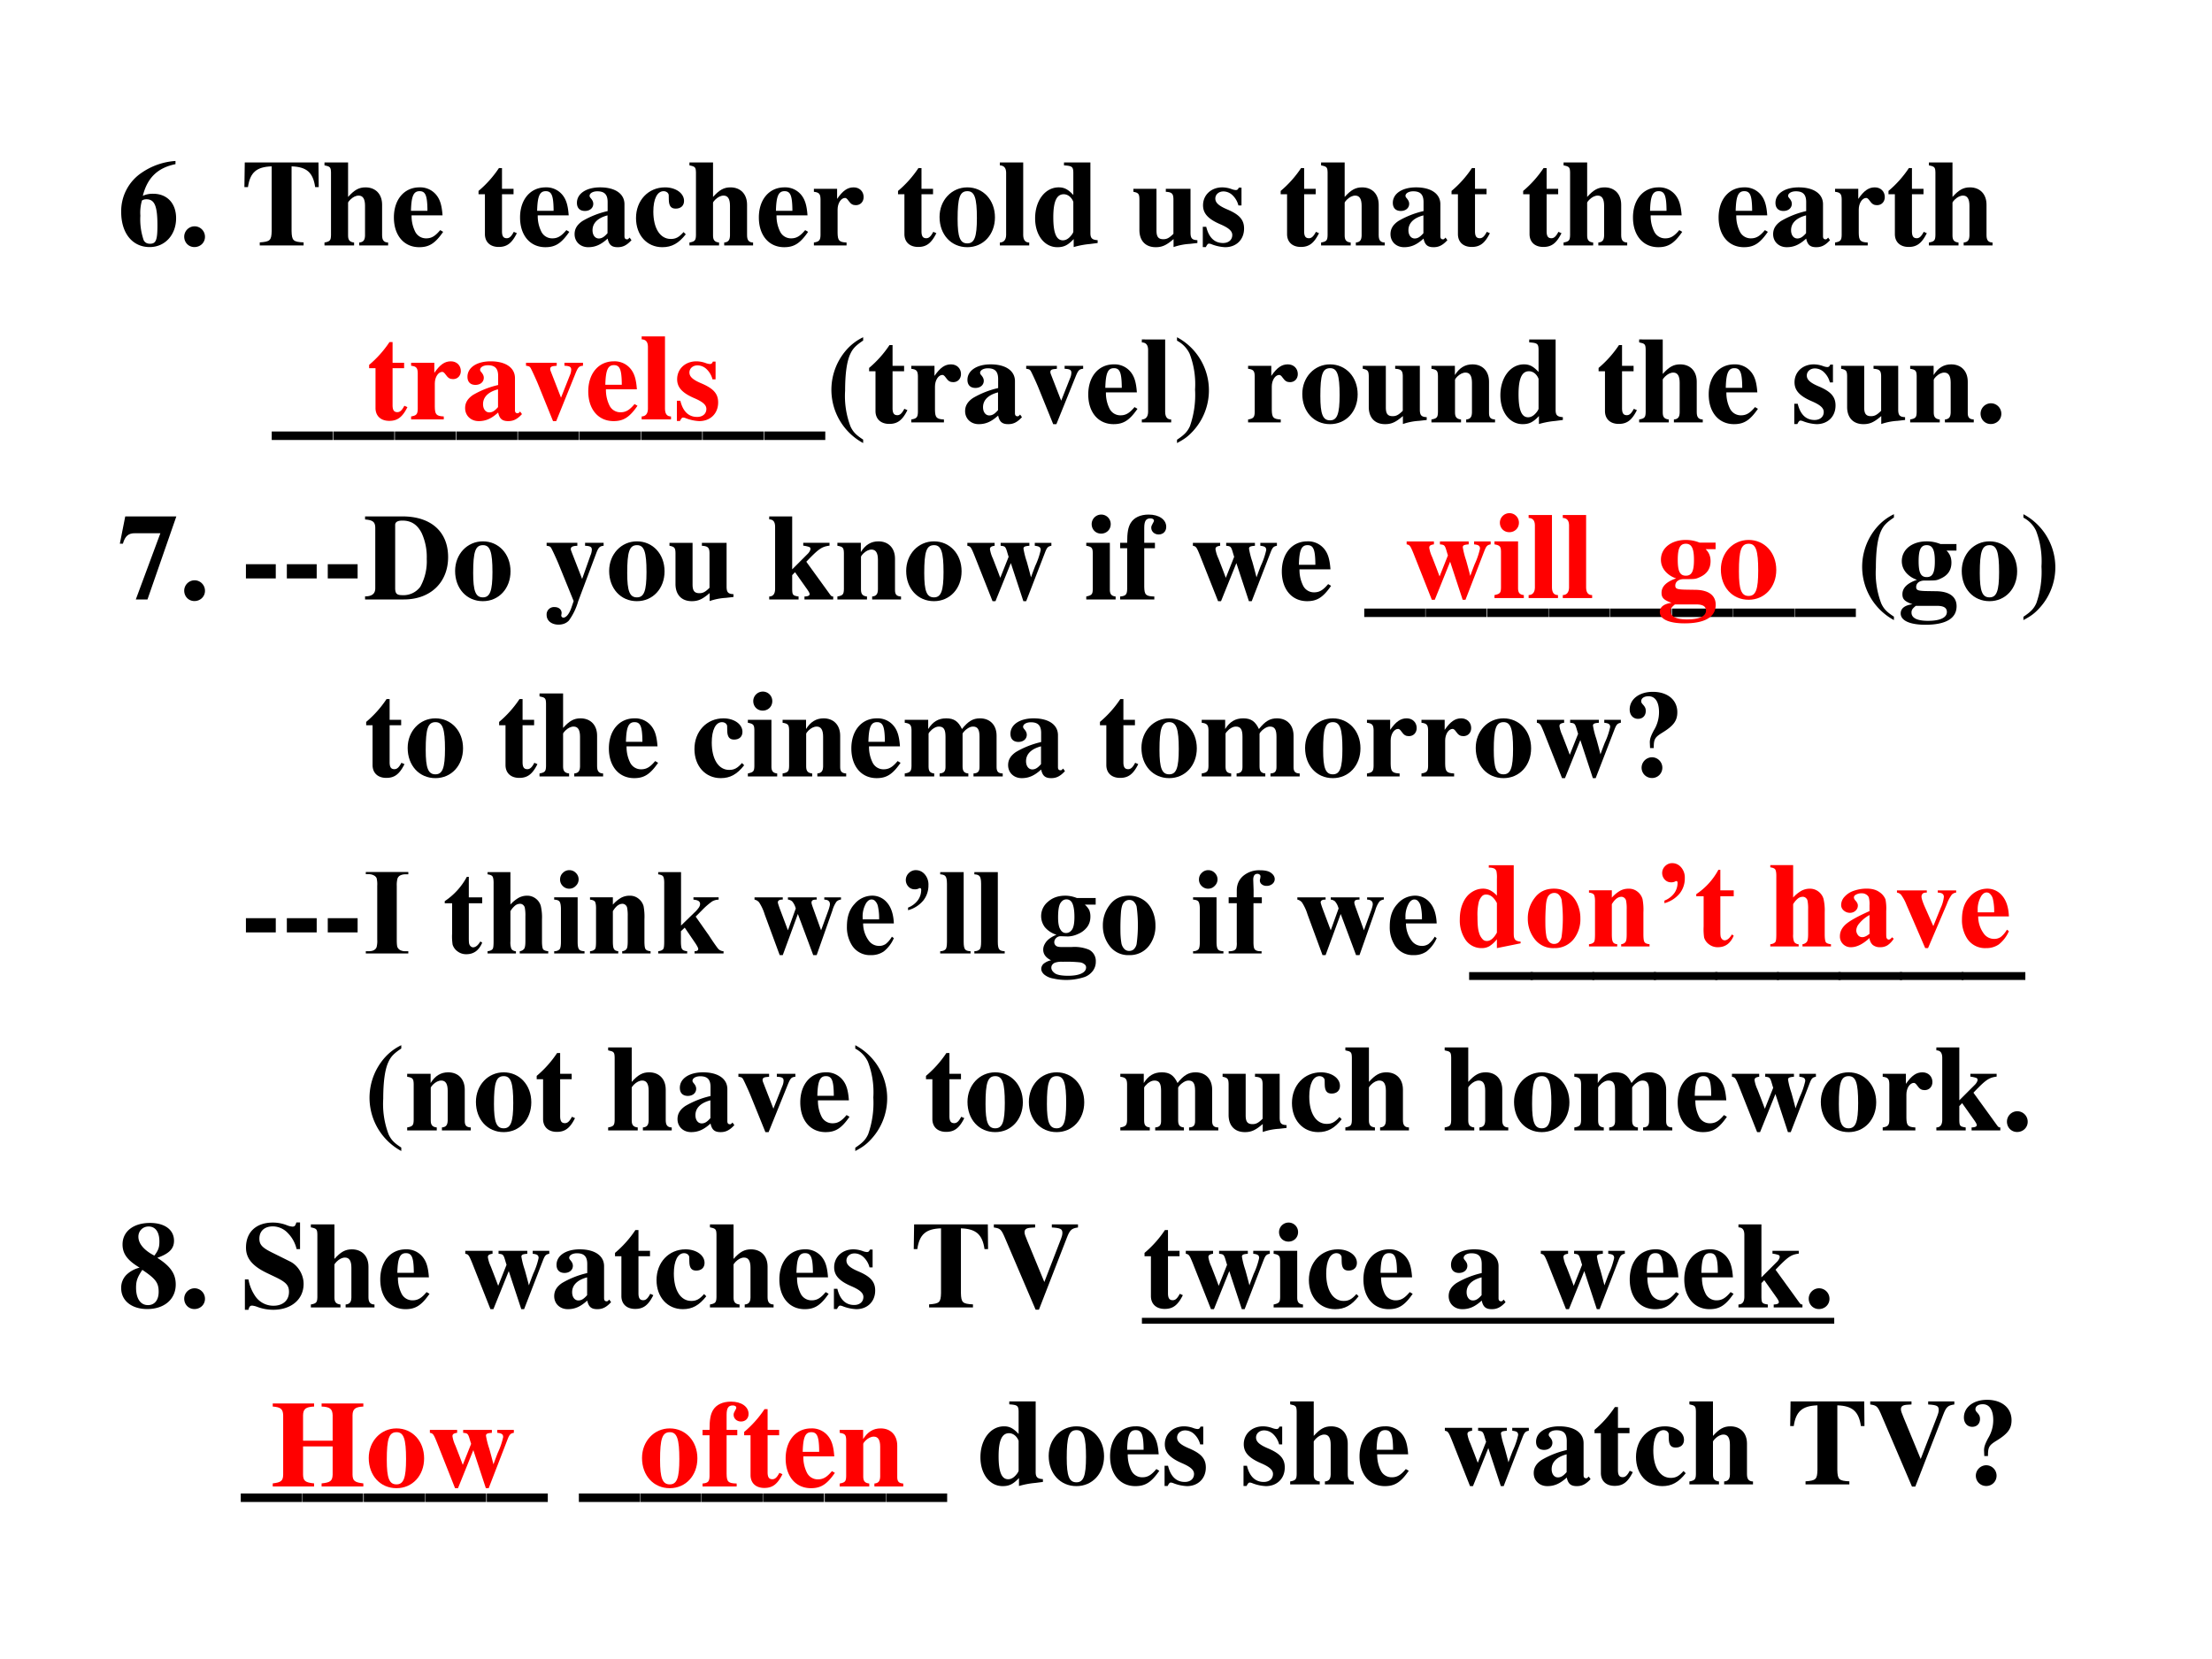
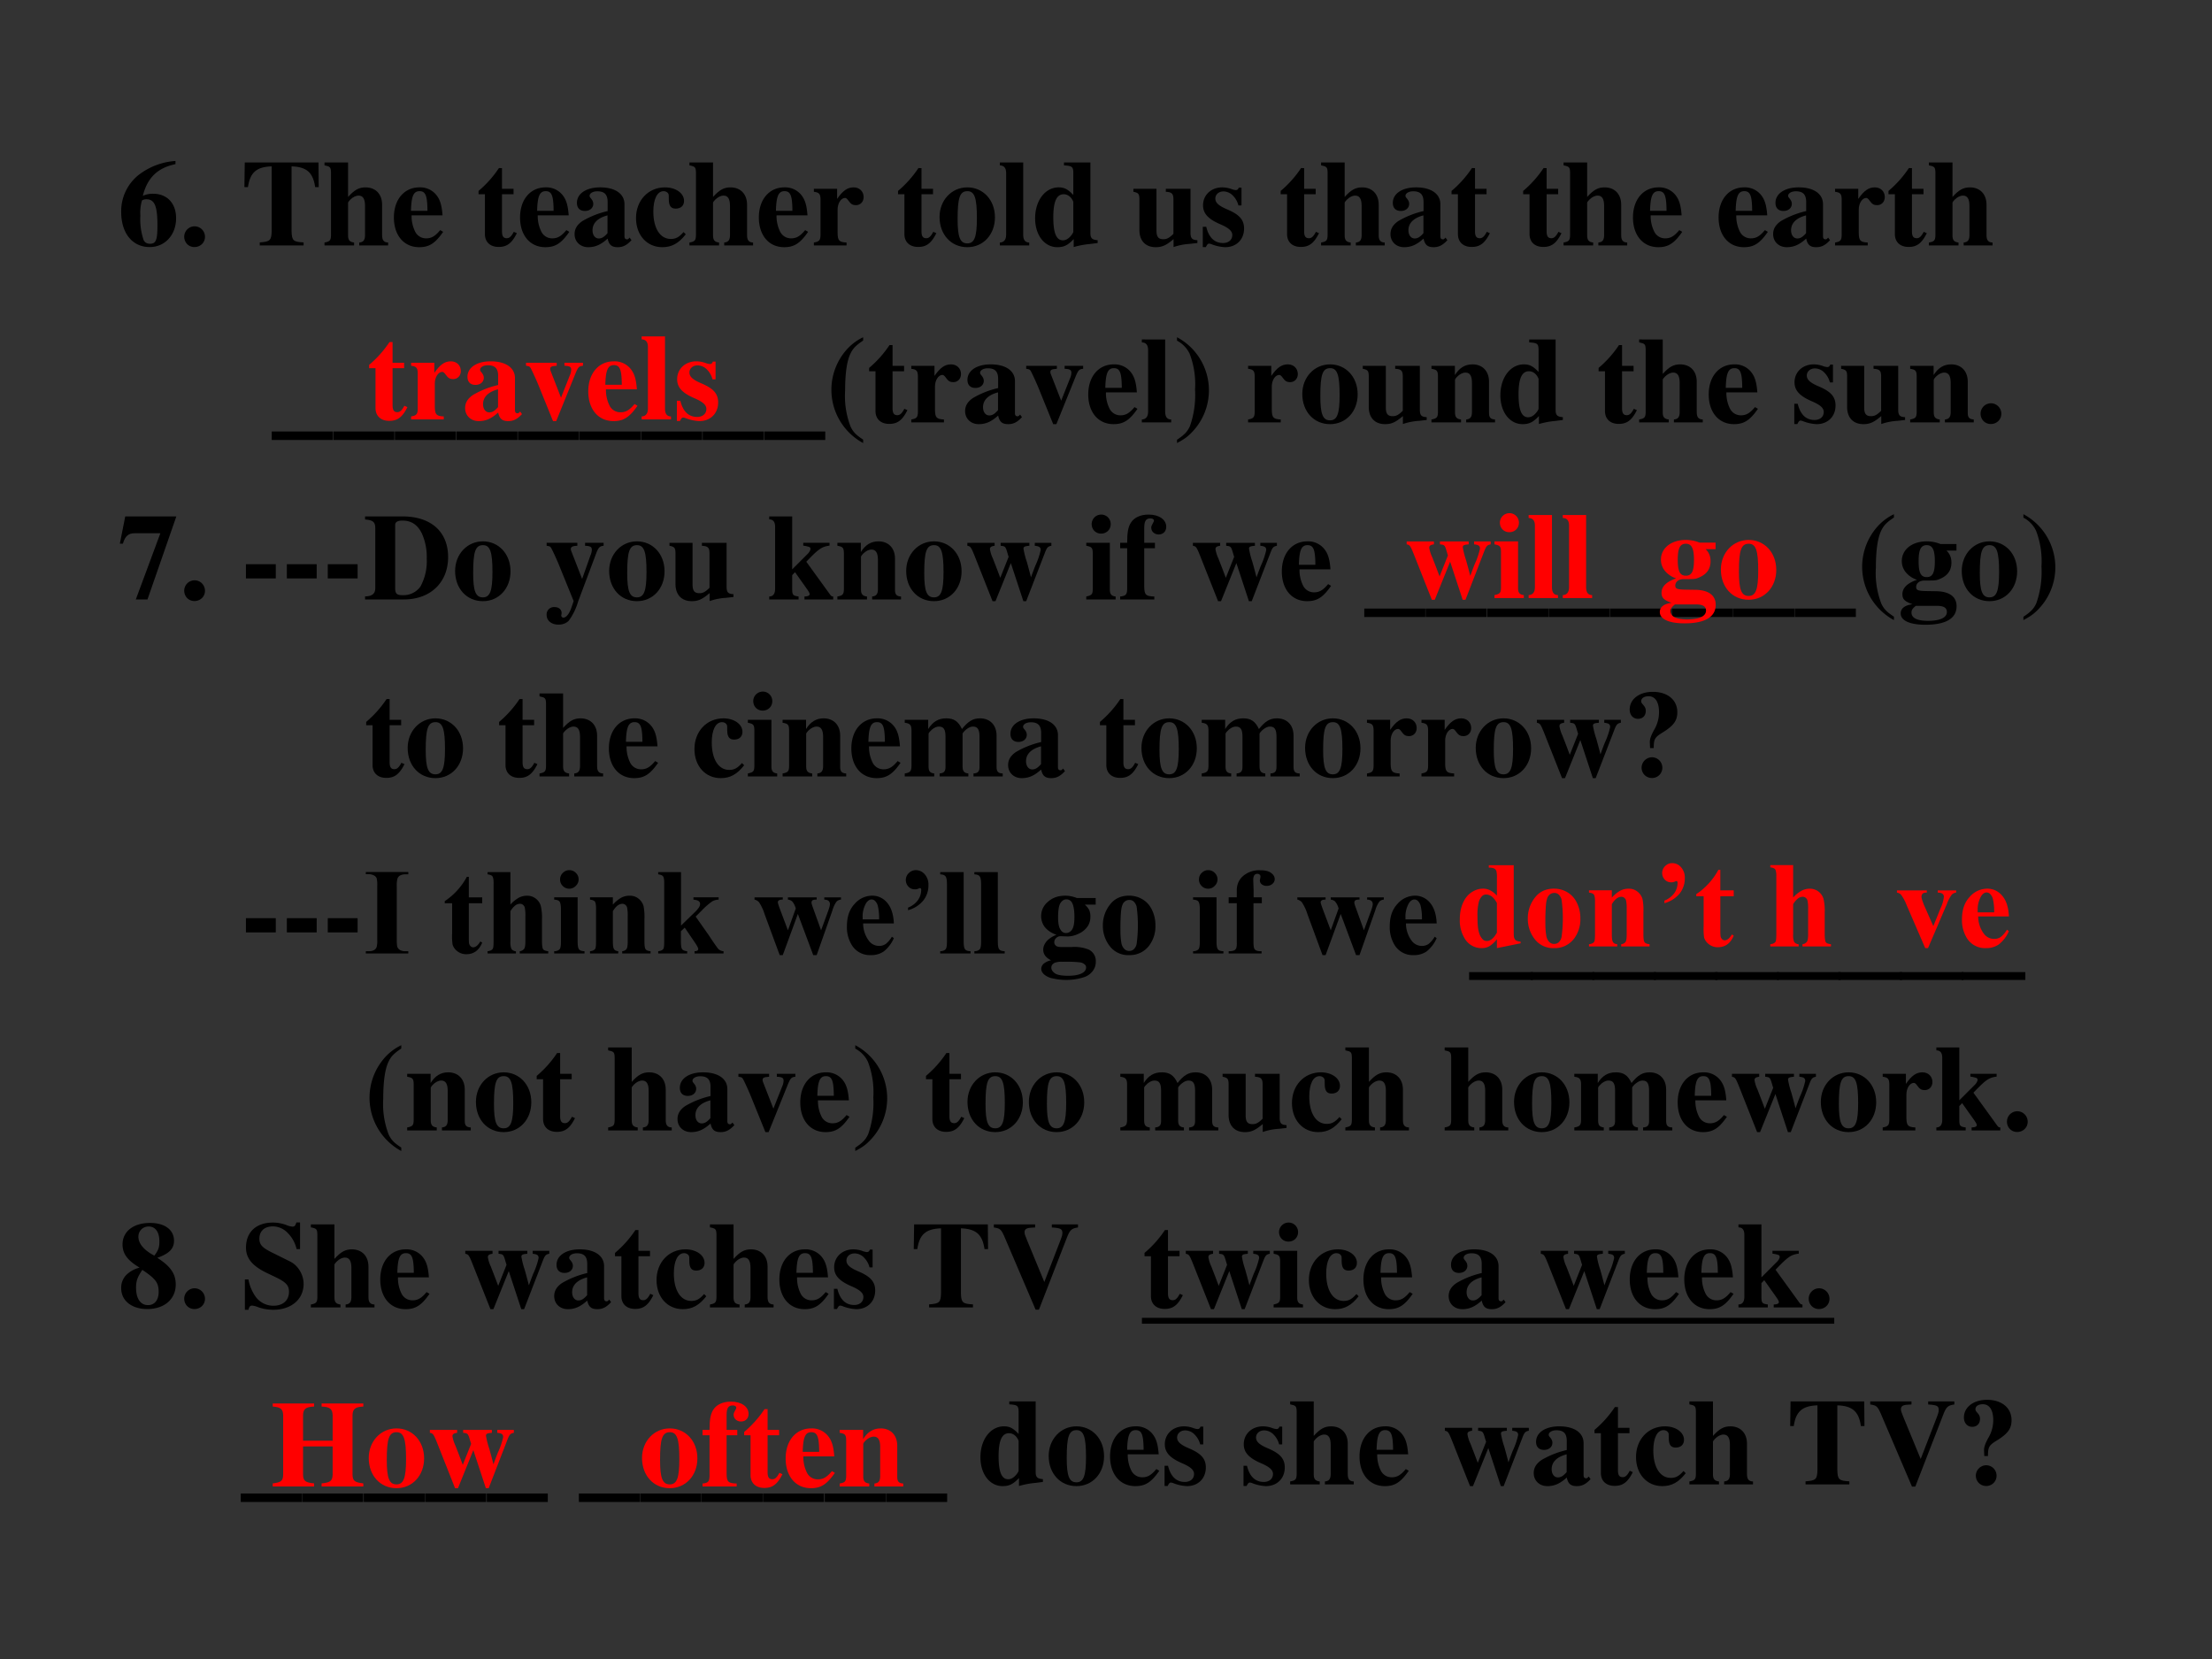
<svg xmlns="http://www.w3.org/2000/svg" xmlns:xlink="http://www.w3.org/1999/xlink" width="960" height="720" viewBox="0 0 720 540">
  <rect x="0" y="0" width="720" height="540" fill="#333333" stroke="none" />
  <g data-name="P">
    <clipPath id="a">
-       <path fill-rule="evenodd" d="M0 540h720V0H0Z" />
-     </clipPath>
+       </clipPath>
    <g clip-path="url(#a)">
      <path fill="#fff" fill-rule="evenodd" d="M0 540h720V0H0Z" />
    </g>
  </g>
  <g data-name="P">
    <symbol id="b">
      <path d="M.442.701A.55.55 0 0 1 .171.608.377.377 0 0 1 0 .286C0 .113.091 0 .232 0c.124 0 .215.099.215.235C.447.356.374.434.26.434A.189.189 0 0 1 .176.417c.037.147.12.228.266.258v.026M.205.389c.067 0 .09-.054.09-.213C.295.056.283.027.234.027.21.027.193.037.183.056a.52.52 0 0 0-.027.199.36.36 0 0 0 .013.124c.008.006.021.01.036.01Z" />
    </symbol>
    <symbol id="c">
      <path d="M.084.169A.085.085 0 0 1 0 .085C0 .037.036 0 .083 0c.048 0 .086.036.086.083a.085.085 0 0 1-.085.086Z" />
    </symbol>
    <symbol id="d">
      <path d="M-2147483500-2147483500Z" />
    </symbol>
    <symbol id="e">
      <path d="M.482.025C.397.029.386.04.384.117v.527C.507.64.559.594.576.475h.029L.603.676h-.6L0 .475h.029C.046.594.098.64.222.644V.117C.22.041.209.031.125.025V0h.357v.025Z" />
    </symbol>
    <symbol id="f">
      <path d="M.518.024C.483.025.469.043.469.084v.248c0 .086-.053.141-.135.141-.053 0-.09-.02-.142-.078v.281H0V.652C.046.643.052.637.053.594v-.51C.052.041.044.032 0 .024V0h.241v.024C.205.028.192.044.192.081v.267c0 .004.007.014.017.024.022.022.046.034.069.034C.313.406.33.379.33.323V.081C.329.043.316.027.283.024V0h.235v.024Z" />
    </symbol>
    <symbol id="g">
      <path d="M.377.139C.336.09.306.072.263.072a.098.098 0 0 0-.089.053.284.284 0 0 0-.03.134h.252C.39.343.375.39.343.428a.168.168 0 0 1-.135.059C.084.487 0 .388 0 .242S.082 0 .206 0c.081 0 .13.031.195.125L.377.139M.139.296c.003.12.021.16.07.16.047 0 .062-.034.064-.145V.296H.139Z" />
    </symbol>
    <symbol id="h">
      <path d="M.285.473H.191v.169H.166A.878.878 0 0 0 0 .456V.429h.052V.105C.052.04.095 0 .164 0c.067 0 .107.03.148.112L.287.123C.267.085.251.071.23.071.202.071.191.088.191.128v.301h.094v.044Z" />
    </symbol>
    <symbol id="i">
      <path d="m.448.078-.01-.01C.435.065.432.064.427.064.413.064.406.072.406.089V.35C.406.435.33.487.208.487.095.487.019.436.019.361c0-.042.024-.066.065-.066.04 0 .068.024.068.058C.152.367.147.38.134.396.125.406.122.412.122.418c0 .021.027.037.063.037.059 0 .084-.027.084-.088V.294A.724.724 0 0 1 .064.213C.02.183 0 .149 0 .106 0 .045.046 0 .111 0c.057 0 .103.02.158.07C.28.019.302 0 .351 0c.043 0 .074.016.112.057L.448.078m-.18.036C.241.083.221.071.197.071c-.03 0-.051.027-.051.067 0 .058.042.1.122.121V.114Z" />
    </symbol>
    <symbol id="j">
      <path d="M.387.123C.35.081.324.067.283.067.196.067.141.154.141.29c0 .103.032.166.084.166.016 0 .031-.008.037-.019C.267.428.267.428.267.386.268.336.285.314.323.314c.042 0 .068.024.068.063 0 .062-.067.11-.155.11C.1.487 0 .381 0 .237 0 .098.089 0 .214 0c.077 0 .133.031.191.105L.387.123Z" />
    </symbol>
    <symbol id="k">
      <path d="M.266.024C.205.027.194.04.193.103v.189c0 .052.028.095.061.095C.262.387.271.38.282.364.301.337.316.328.342.328c.037 0 .063.028.063.066C.405.44.371.473.324.473.274.473.236.447.189.379v.082H0V.437C.042.432.053.42.054.378V.084C.053.042.043.031 0 .024V0h.266v.024Z" />
    </symbol>
    <symbol id="l">
      <path d="M.226.487C.098.487 0 .382 0 .246 0 .103.094 0 .226 0c.13 0 .225.103.225.243 0 .141-.096.244-.225.244M.227.456C.285.456.304.401.304.237.304.083.284.031.226.031.167.031.147.082.147.229c0 .175.018.227.08.227Z" />
    </symbol>
    <symbol id="m">
      <path d="M.239.024c-.032 0-.048.02-.049.06v.592H0V.652C.033.651.05.632.051.594v-.51C.05.046.032.025 0 .024V0h.239v.024Z" />
    </symbol>
    <symbol id="n">
      <path d="M.509.057C.464.06.45.073.45.115V.69H.235V.666C.3.662.31.655.311.608V.425C.268.471.238.487.192.487.082.487 0 .38 0 .235 0 .098.076 0 .181 0c.053 0 .086.016.133.066V.001a.687.687 0 0 0 .133.025l.062.008v.023M.311.126C.311.12.301.103.289.09.269.067.248.056.226.056.173.056.148.115.148.243c0 .129.027.188.085.188.033 0 .064-.024.078-.062V.126Z" />
    </symbol>
    <symbol id="o">
      <path d="M.521.057C.478.059.466.072.465.115v.36H.264V.451C.313.448.325.436.326.392V.109C.293.076.273.065.244.065c-.041 0-.056.02-.056.071v.339H0V.451C.041.443.048.434.049.392V.14c0-.088.05-.14.133-.14.052 0 .087.016.145.066V.001a.495.495 0 0 0 .132.026l.062.007v.023Z" />
    </symbol>
    <symbol id="p">
      <path d="M.315.34v.145H.293C.287.47.281.465.268.465a.118.118 0 0 0-.031.007.23.23 0 0 1-.078.015C.068.487.002.425.002.341c0-.066.041-.112.142-.155C.213.156.24.131.24.099.24.06.21.034.165.034c-.07 0-.116.045-.137.132H0V.001h.025c.011.022.017.028.026.028A.07.07 0 0 0 .074.023.348.348 0 0 1 .182 0c.091 0 .154.062.154.152 0 .071-.038.114-.138.156C.13.337.102.362.102.396c0 .033.028.058.066.058A.108.108 0 0 0 .243.422.174.174 0 0 0 .29.34h.025Z" />
    </symbol>
    <use xlink:href="#b" transform="matrix(39.984 0 0 -39.984 39.448 80.42)" />
    <use xlink:href="#c" transform="matrix(39.984 0 0 -39.984 59.96 80.42)" />
    <use xlink:href="#d" transform="matrix(39.984 0 0 -39.984 85864980000 -85864980000)" />
    <use xlink:href="#e" transform="matrix(39.984 0 0 -39.984 79.552 79.9)" />
    <use xlink:href="#f" transform="matrix(39.984 0 0 -39.984 105.621 79.9)" />
    <use xlink:href="#g" transform="matrix(39.984 0 0 -39.984 128.212 80.46)" />
    <use xlink:href="#d" transform="matrix(39.984 0 0 -39.984 85864980000 -85864980000)" />
    <use xlink:href="#h" transform="matrix(39.984 0 0 -39.984 155.761 80.38)" />
    <use xlink:href="#g" transform="matrix(39.984 0 0 -39.984 169.276 80.46)" />
    <use xlink:href="#i" transform="matrix(39.984 0 0 -39.984 187.029 80.46)" />
    <use xlink:href="#j" transform="matrix(39.984 0 0 -39.984 207.02 80.46)" />
    <use xlink:href="#f" transform="matrix(39.984 0 0 -39.984 224.414 79.9)" />
    <use xlink:href="#g" transform="matrix(39.984 0 0 -39.984 247.005 80.46)" />
    <use xlink:href="#k" transform="matrix(39.984 0 0 -39.984 264.917 79.9)" />
    <use xlink:href="#d" transform="matrix(39.984 0 0 -39.984 85864980000 -85864980000)" />
    <use xlink:href="#h" transform="matrix(39.984 0 0 -39.984 292.306 80.38)" />
    <use xlink:href="#l" transform="matrix(39.984 0 0 -39.984 305.821 80.46)" />
    <use xlink:href="#m" transform="matrix(39.984 0 0 -39.984 325.453 79.9)" />
    <use xlink:href="#n" transform="matrix(39.984 0 0 -39.984 336.929 80.46)" />
    <use xlink:href="#d" transform="matrix(39.984 0 0 -39.984 85864980000 -85864980000)" />
    <use xlink:href="#o" transform="matrix(39.984 0 0 -39.984 368.916 80.46)" />
    <use xlink:href="#p" transform="matrix(39.984 0 0 -39.984 391.507 80.46)" />
    <use xlink:href="#d" transform="matrix(39.984 0 0 -39.984 85864980000 -85864980000)" />
    <use xlink:href="#h" transform="matrix(39.984 0 0 -39.984 416.857 80.38)" />
    <use xlink:href="#f" transform="matrix(39.984 0 0 -39.984 430.011 79.9)" />
    <use xlink:href="#i" transform="matrix(39.984 0 0 -39.984 452.602 80.46)" />
    <use xlink:href="#h" transform="matrix(39.984 0 0 -39.984 472.474 80.38)" />
    <use xlink:href="#d" transform="matrix(39.984 0 0 -39.984 85864980000 -85864980000)" />
    <use xlink:href="#h" transform="matrix(39.984 0 0 -39.984 495.785 80.38)" />
    <use xlink:href="#f" transform="matrix(39.984 0 0 -39.984 508.94 79.9)" />
    <use xlink:href="#g" transform="matrix(39.984 0 0 -39.984 531.53 80.46)" />
    <use xlink:href="#d" transform="matrix(39.984 0 0 -39.984 85864980000 -85864980000)" />
    <use xlink:href="#g" transform="matrix(39.984 0 0 -39.984 559.4 80.46)" />
    <use xlink:href="#i" transform="matrix(39.984 0 0 -39.984 577.152 80.46)" />
    <use xlink:href="#k" transform="matrix(39.984 0 0 -39.984 597.304 79.9)" />
    <use xlink:href="#h" transform="matrix(39.984 0 0 -39.984 614.697 80.38)" />
    <use xlink:href="#f" transform="matrix(39.984 0 0 -39.984 627.852 79.9)" />
    <use xlink:href="#d" transform="matrix(39.984 0 0 -39.984 85864980000 -85864980000)" />
  </g>
  <g data-name="P">
    <use xlink:href="#d" transform="matrix(39.96 0 0 -39.96 85813440000 -85813440000)" />
    <use xlink:href="#d" transform="matrix(39.96 0 0 -39.96 85813440000 -85813440000)" />
    <use xlink:href="#d" transform="matrix(39.96 0 0 -39.96 85813440000 -85813440000)" />
    <use xlink:href="#d" transform="matrix(39.96 0 0 -39.96 85813440000 -85813440000)" />
    <use xlink:href="#d" transform="matrix(39.96 0 0 -39.96 85813440000 -85813440000)" />
    <symbol id="q">
      <path d="M.497 0v.069H0V0h.497Z" />
    </symbol>
    <symbol id="r">
      <path d="M.26.862A.428.428 0 0 1 .131.767.493.493 0 0 1 .26 0v.028C.203.065.178.09.157.135a.692.692 0 0 0-.044.291c0 .139.014.239.042.299.02.044.045.07.105.11v.027Z" />
    </symbol>
    <symbol id="s">
      <path d="M.464.475H.313V.451C.356.449.368.442.368.418A.116.116 0 0 0 .357.373L.285.191.206.394C.198.414.197.418.197.425c0 .015.01.022.035.024L.25.451v.024H0V.451C.023.448.029.445.035.436c.003 0 .049-.1.065-.14L.22 0h.026l.16.396C.425.44.433.448.464.451v.024Z" />
    </symbol>
    <symbol id="t">
      <path d="M0 0c.062.033.09.054.129.096A.49.49 0 0 1 0 .862V.834A.233.233 0 0 0 .103.727.692.692 0 0 0 .147.436.77.77 0 0 0 .105.137C.085.093.06.067 0 .027V0Z" />
    </symbol>
    <symbol id="u">
      <path d="M.518.024C.481.026.468.041.469.081v.251c0 .086-.053.141-.135.141C.274.473.228.445.191.386v.075H0V.437C.044.43.052.421.053.378V.084C.052.041.044.032 0 .024V0h.241v.024C.205.028.192.044.192.081v.267c0 .003.007.014.017.024.022.022.046.034.069.034C.313.406.33.379.33.323V.081C.329.043.316.027.283.024V0h.235v.024Z" />
    </symbol>
    <use xlink:href="#q" transform="matrix(39.96 0 0 -39.96 88.448 143.214)" />
    <use xlink:href="#q" transform="matrix(39.96 0 0 -39.96 108.488 143.214)" />
    <use xlink:href="#q" transform="matrix(39.96 0 0 -39.96 128.528 143.214)" />
    <use xlink:href="#q" transform="matrix(39.96 0 0 -39.96 148.568 143.214)" />
    <use xlink:href="#q" transform="matrix(39.96 0 0 -39.96 168.608 143.214)" />
    <use xlink:href="#q" transform="matrix(39.96 0 0 -39.96 188.648 143.214)" />
    <use xlink:href="#q" transform="matrix(39.96 0 0 -39.96 208.688 143.214)" />
    <use xlink:href="#q" transform="matrix(39.96 0 0 -39.96 228.728 143.214)" />
    <use xlink:href="#q" transform="matrix(39.96 0 0 -39.96 248.768 143.214)" />
    <use xlink:href="#r" transform="matrix(39.96 0 0 -39.96 270.566 144.213)" />
    <use xlink:href="#h" transform="matrix(39.96 0 0 -39.96 282.894 137.98)" />
    <use xlink:href="#k" transform="matrix(39.96 0 0 -39.96 296.62 137.5)" />
    <use xlink:href="#i" transform="matrix(39.96 0 0 -39.96 314.143 138.06)" />
    <use xlink:href="#s" transform="matrix(39.96 0 0 -39.96 334.023 138.06)" />
    <use xlink:href="#g" transform="matrix(39.96 0 0 -39.96 354.223 138.06)" />
    <use xlink:href="#m" transform="matrix(39.96 0 0 -39.96 371.665 137.5)" />
    <use xlink:href="#t" transform="matrix(39.96 0 0 -39.96 383.114 144.213)" />
    <use xlink:href="#d" transform="matrix(39.96 0 0 -39.96 85813440000 -85813440000)" />
    <use xlink:href="#k" transform="matrix(39.96 0 0 -39.96 406.25 137.5)" />
    <use xlink:href="#l" transform="matrix(39.96 0 0 -39.96 423.893 138.06)" />
    <use xlink:href="#o" transform="matrix(39.96 0 0 -39.96 443.574 138.06)" />
    <use xlink:href="#u" transform="matrix(39.96 0 0 -39.96 465.931 137.5)" />
    <use xlink:href="#n" transform="matrix(39.96 0 0 -39.96 488.369 138.06)" />
    <use xlink:href="#d" transform="matrix(39.96 0 0 -39.96 85813440000 -85813440000)" />
    <use xlink:href="#h" transform="matrix(39.96 0 0 -39.96 520.337 137.98)" />
    <use xlink:href="#f" transform="matrix(39.96 0 0 -39.96 533.544 137.5)" />
    <use xlink:href="#g" transform="matrix(39.96 0 0 -39.96 556.181 138.06)" />
    <use xlink:href="#d" transform="matrix(39.96 0 0 -39.96 85813440000 -85813440000)" />
    <use xlink:href="#p" transform="matrix(39.96 0 0 -39.96 584.034 138.06)" />
    <use xlink:href="#o" transform="matrix(39.96 0 0 -39.96 599.278 138.06)" />
    <use xlink:href="#u" transform="matrix(39.96 0 0 -39.96 621.756 137.5)" />
    <use xlink:href="#c" transform="matrix(39.96 0 0 -39.96 644.673 138.02)" />
    <use xlink:href="#d" transform="matrix(39.96 0 0 -39.96 85813440000 -85813440000)" />
  </g>
  <g data-name="P">
    <symbol id="v">
      <path d="M.46.676H.044L0 .454h.025C.042.516.071.54.123.539H.33L.13 0h.095L.46.676Z" />
    </symbol>
    <use xlink:href="#v" transform="matrix(39.984 0 0 -39.984 39.008 195.12)" />
    <use xlink:href="#c" transform="matrix(39.984 0 0 -39.984 59.96 195.64)" />
    <use xlink:href="#d" transform="matrix(39.984 0 0 -39.984 85864980000 -85864980000)" />
    <symbol id="w">
      <path d="M.243.116H0V0h.243v.116Z" />
    </symbol>
    <use xlink:href="#w" transform="matrix(39.984 0 0 -39.984 80.047 188.283)" />
    <use xlink:href="#w" transform="matrix(39.984 0 0 -39.984 93.367 188.283)" />
    <use xlink:href="#w" transform="matrix(39.984 0 0 -39.984 106.687 188.283)" />
    <symbol id="x">
      <path d="M0 0h.316c.216 0 .36.138.36.345 0 .206-.139.331-.371.331H0V.651C.063.646.082.631.083.584V.091C.083.047.056.025 0 .025V0m.245.607c0 .023.02.035.059.035C.376.642.426.609.461.54A.467.467 0 0 0 .502.33.426.426 0 0 0 .45.104.17.17 0 0 0 .303.035C.258.035.245.048.245.093v.514Z" />
    </symbol>
    <symbol id="y">
      <path d="M.464.666H.313V.642C.356.64.368.633.368.609A.125.125 0 0 0 .357.564L.289.372.217.557c-.02.051-.02.051-.02.059 0 .015.012.022.037.025L.25.642v.024H0V.642C.023.639.029.636.035.627.038.626.084.528.1.487L.22.192.202.139C.185.089.16.057.136.057a.018.018 0 0 0-.017.017L.12.08l.002.014c0 .029-.023.049-.058.049A.06.06 0 0 1 0 .079C0 .032.04 0 .097 0 .131 0 .16.011.181.033A.507.507 0 0 1 .257.19l.149.397c.017.042.027.052.058.055v.024Z" />
    </symbol>
    <symbol id="z">
      <path d="M.491.461H.277V.438A.228.228 0 0 0 .329.426.02.02 0 0 0 .336.412c0-.01-.01-.028-.021-.039L.187.245v.431H0V.652C.032.651.047.633.048.594v-.51C.047.044.031.025 0 .024V0h.239v.024C.192.031.188.037.187.084v.114L.21.222.305.088C.323.063.329.051.329.043.329.031.315.025.287.024V0h.234v.024C.51.024.505.027.496.039L.302.307c.1.105.126.123.189.131v.023Z" />
    </symbol>
    <symbol id="A">
      <path d="M.684.475H.549V.451C.586.447.597.439.597.416A.61.61 0 0 0 .553.288 3.579 3.579 0 0 1 .518.194a5.28 5.28 0 0 1-.034.127.666.666 0 0 0-.027.106c0 .016.01.021.048.024v.024H.271V.451C.31.447.311.446.33.38L.336.361.268.19.244.254.208.347a.28.28 0 0 0-.024.076c0 .017.01.024.038.028v.024H0V.451C.026.446.03.44.057.374L.205 0h.024l.125.31L.456 0h.023l.155.401c.015.037.023.045.05.05v.024Z" />
    </symbol>
    <symbol id="B">
      <path d="M.239.024C.205.028.192.043.192.081v.38H0V.437C.044.429.052.42.053.378V.084C.052.042.045.034 0 .024V0h.239v.024M.122.691A.078.078 0 0 1 .044.614c0-.045.033-.078.077-.078s.078.033.078.077a.077.077 0 0 1-.077.078Z" />
    </symbol>
    <symbol id="C">
      <path d="M0 0h.278v.024C.209.026.197.037.196.103v.314h.087v.044H.196v.122c0 .055.014.077.05.077C.264.66.275.653.275.641.275.636.272.63.266.62.257.605.253.595.253.584c0-.031.026-.055.06-.055.037 0 .062.025.062.062 0 .059-.058.1-.143.1C.165.691.113.667.086.623.065.588.057.547.057.461H0V.417h.057V.084C.056.04.045.028 0 .024V0Z" />
    </symbol>
    <symbol id="D">
      <path d="M.454.604v.053h-.13a.293.293 0 0 1-.112.022C.093.679.009.613.009.518c0-.035.012-.067.036-.095A.197.197 0 0 1 .133.366C.054.339.014.3.014.249.014.208.032.19.096.167.033.159 0 .133 0 .092 0 .034.075 0 .201 0c.167 0 .254.052.254.151 0 .077-.058.12-.164.122L.226.274c-.085.001-.1.006-.1.034 0 .031.028.052.068.052.092 0 .096 0 .129.015.06.026.09.069.09.131 0 .04-.012.07-.04.098h.081M.296.154c.054 0 .08-.016.08-.05C.376.058.321.032.222.032.134.032.088.055.088.099c0 .021.007.032.035.055h.173M.212.648C.259.648.278.61.278.517S.26.388.212.388.146.423.146.517s.018.131.066.131Z" />
    </symbol>
    <use xlink:href="#x" transform="matrix(39.984 0 0 -39.984 118.83 195.12)" />
    <use xlink:href="#l" transform="matrix(39.984 0 0 -39.984 148.138 195.68)" />
    <use xlink:href="#d" transform="matrix(39.984 0 0 -39.984 85864980000 -85864980000)" />
    <use xlink:href="#y" transform="matrix(39.984 0 0 -39.984 177.926 203.317)" />
    <use xlink:href="#l" transform="matrix(39.984 0 0 -39.984 198.278 195.68)" />
    <use xlink:href="#o" transform="matrix(39.984 0 0 -39.984 217.91 195.68)" />
    <use xlink:href="#d" transform="matrix(39.984 0 0 -39.984 85864980000 -85864980000)" />
    <use xlink:href="#z" transform="matrix(39.984 0 0 -39.984 250.377 195.12)" />
    <use xlink:href="#u" transform="matrix(39.984 0 0 -39.984 272.568 195.12)" />
    <use xlink:href="#l" transform="matrix(39.984 0 0 -39.984 294.96 195.68)" />
    <use xlink:href="#A" transform="matrix(39.984 0 0 -39.984 314.871 195.68)" />
    <use xlink:href="#d" transform="matrix(39.984 0 0 -39.984 85864980000 -85864980000)" />
    <use xlink:href="#B" transform="matrix(39.984 0 0 -39.984 353.576 195.12)" />
    <use xlink:href="#C" transform="matrix(39.984 0 0 -39.984 364.611 195.12)" />
    <use xlink:href="#d" transform="matrix(39.984 0 0 -39.984 85864980000 -85864980000)" />
    <use xlink:href="#A" transform="matrix(39.984 0 0 -39.984 388.282 195.68)" />
    <use xlink:href="#g" transform="matrix(39.984 0 0 -39.984 417.23 195.68)" />
    <use xlink:href="#d" transform="matrix(39.984 0 0 -39.984 85864980000 -85864980000)" />
    <use xlink:href="#q" transform="matrix(39.984 0 0 -39.984 444.06 200.838)" />
    <use xlink:href="#q" transform="matrix(39.984 0 0 -39.984 464.052 200.838)" />
    <use xlink:href="#q" transform="matrix(39.984 0 0 -39.984 484.124 200.838)" />
    <use xlink:href="#q" transform="matrix(39.984 0 0 -39.984 504.116 200.838)" />
    <use xlink:href="#q" transform="matrix(39.984 0 0 -39.984 524.108 200.838)" />
    <use xlink:href="#q" transform="matrix(39.984 0 0 -39.984 544.22 200.838)" />
    <use xlink:href="#q" transform="matrix(39.984 0 0 -39.984 564.212 200.838)" />
    <use xlink:href="#q" transform="matrix(39.984 0 0 -39.984 584.204 200.838)" />
    <use xlink:href="#r" transform="matrix(39.984 0 0 -39.984 606.075 201.837)" />
    <use xlink:href="#D" transform="matrix(39.984 0 0 -39.984 618.67 203.357)" />
    <use xlink:href="#l" transform="matrix(39.984 0 0 -39.984 638.542 195.68)" />
    <use xlink:href="#t" transform="matrix(39.984 0 0 -39.984 658.614 201.837)" />
    <use xlink:href="#d" transform="matrix(39.984 0 0 -39.984 85864980000 -85864980000)" />
    <use xlink:href="#d" transform="matrix(39.984 0 0 -39.984 85864980000 -85864980000)" />
    <use xlink:href="#d" transform="matrix(39.984 0 0 -39.984 85864980000 -85864980000)" />
    <use xlink:href="#d" transform="matrix(39.984 0 0 -39.984 85864980000 -85864980000)" />
    <use xlink:href="#d" transform="matrix(39.984 0 0 -39.984 85864980000 -85864980000)" />
  </g>
  <g data-name="P">
    <use xlink:href="#d" transform="matrix(39.96 0 0 -39.96 85813440000 -85813440000)" />
    <use xlink:href="#d" transform="matrix(39.96 0 0 -39.96 85813440000 -85813440000)" />
    <use xlink:href="#d" transform="matrix(39.96 0 0 -39.96 85813440000 -85813440000)" />
    <use xlink:href="#d" transform="matrix(39.96 0 0 -39.96 85813440000 -85813440000)" />
    <use xlink:href="#d" transform="matrix(39.96 0 0 -39.96 85813440000 -85813440000)" />
    <use xlink:href="#d" transform="matrix(39.96 0 0 -39.96 85813440000 -85813440000)" />
    <use xlink:href="#d" transform="matrix(39.96 0 0 -39.96 85813440000 -85813440000)" />
    <use xlink:href="#d" transform="matrix(39.96 0 0 -39.96 85813440000 -85813440000)" />
    <symbol id="E">
      <path d="M.798.024C.76.025.747.04.748.081v.251c0 .086-.053.141-.135.141C.556.473.517.45.466.386.436.449.401.473.338.473.274.473.229.446.191.386v.075H0V.437C.042.432.054.42.055.378V.084C.054.042.044.031 0 .024V0h.24v.024C.206.028.194.042.194.081v.267c0 .006.016.024.029.035.021.016.037.023.055.023.039 0 .054-.023.054-.083V.081C.333.042.32.027.284.024V0h.234v.024C.484.027.471.043.471.081v.267c0 .005.016.024.029.034.022.017.038.024.056.024.038 0 .053-.024.053-.083V.081C.61.041.597.026.56.024V0h.238v.024Z" />
    </symbol>
    <symbol id="F">
      <path d="M.196.244c0 .073.008.087.071.126.091.056.121.097.121.166 0 .1-.079.166-.2.166C.078.702 0 .642 0 .558 0 .513.028.482.068.482c.038 0 .063.026.063.064 0 .02-.005.032-.022.051C.097.61.094.616.094.626c0 .024.024.04.06.04.054 0 .085-.047.085-.13A.283.283 0 0 0 .196.387C.172.341.164.318.164.29L.166.244h.03M.182.169A.086.086 0 0 1 .097.085C.097.037.134 0 .182 0c.047 0 .084.037.084.084a.085.085 0 0 1-.084.085Z" />
    </symbol>
    <use xlink:href="#h" transform="matrix(39.96 0 0 -39.96 119.19 253.2)" />
    <use xlink:href="#l" transform="matrix(39.96 0 0 -39.96 132.696 253.28)" />
    <use xlink:href="#d" transform="matrix(39.96 0 0 -39.96 85813440000 -85813440000)" />
    <use xlink:href="#h" transform="matrix(39.96 0 0 -39.96 162.466 253.2)" />
    <use xlink:href="#f" transform="matrix(39.96 0 0 -39.96 175.613 252.72)" />
    <use xlink:href="#g" transform="matrix(39.96 0 0 -39.96 198.19 253.28)" />
    <use xlink:href="#d" transform="matrix(39.96 0 0 -39.96 85813440000 -85813440000)" />
    <use xlink:href="#j" transform="matrix(39.96 0 0 -39.96 226.042 253.28)" />
    <use xlink:href="#B" transform="matrix(39.96 0 0 -39.96 243.425 252.72)" />
    <use xlink:href="#u" transform="matrix(39.96 0 0 -39.96 254.734 252.72)" />
    <use xlink:href="#g" transform="matrix(39.96 0 0 -39.96 277.111 253.28)" />
    <use xlink:href="#E" transform="matrix(39.96 0 0 -39.96 294.494 252.72)" />
    <use xlink:href="#i" transform="matrix(39.96 0 0 -39.96 328.14 253.28)" />
    <use xlink:href="#d" transform="matrix(39.96 0 0 -39.96 85813440000 -85813440000)" />
    <use xlink:href="#h" transform="matrix(39.96 0 0 -39.96 358.03 253.2)" />
    <use xlink:href="#l" transform="matrix(39.96 0 0 -39.96 371.537 253.28)" />
    <use xlink:href="#E" transform="matrix(39.96 0 0 -39.96 391.157 252.72)" />
    <use xlink:href="#l" transform="matrix(39.96 0 0 -39.96 424.803 253.28)" />
    <use xlink:href="#k" transform="matrix(39.96 0 0 -39.96 444.943 252.72)" />
    <use xlink:href="#k" transform="matrix(39.96 0 0 -39.96 462.685 252.72)" />
    <use xlink:href="#l" transform="matrix(39.96 0 0 -39.96 480.348 253.28)" />
    <use xlink:href="#A" transform="matrix(39.96 0 0 -39.96 500.248 253.28)" />
    <use xlink:href="#F" transform="matrix(39.96 0 0 -39.96 530.458 253.24)" />
    <use xlink:href="#d" transform="matrix(39.96 0 0 -39.96 85813440000 -85813440000)" />
  </g>
  <g data-name="P">
    <use xlink:href="#d" transform="matrix(39.984 0 0 -39.984 85864980000 -85864980000)" />
    <use xlink:href="#d" transform="matrix(39.984 0 0 -39.984 85864980000 -85864980000)" />
    <use xlink:href="#d" transform="matrix(39.984 0 0 -39.984 85864980000 -85864980000)" />
    <use xlink:href="#d" transform="matrix(39.984 0 0 -39.984 85864980000 -85864980000)" />
    <use xlink:href="#w" transform="matrix(39.984 0 0 -39.984 80.047 303.503)" />
    <use xlink:href="#w" transform="matrix(39.984 0 0 -39.984 93.367 303.503)" />
    <use xlink:href="#w" transform="matrix(39.984 0 0 -39.984 106.687 303.503)" />
    <symbol id="G">
      <path d="M.346.018V0H0v.018h.022c.02 0 .035.003.046.01a.044.044 0 0 1 .02.024.201.201 0 0 1 .005.061V.55a.218.218 0 0 1-.005.063.048.048 0 0 1-.022.022.085.085 0 0 1-.044.01H0v.018h.346V.644H.324a.092.092 0 0 1-.046-.01.047.047 0 0 1-.02-.024A.201.201 0 0 1 .252.55V.113C.252.08.254.058.258.05A.053.053 0 0 1 .28.027.091.091 0 0 1 .324.018h.022Z" />
    </symbol>
    <symbol id="H">
      <path d="M-2147483500-2147483500Z" />
    </symbol>
    <symbol id="I">
      <path d="M.196.63V.463h.109V.415H.196V.133C.196.106.197.089.2.082A.04.04 0 0 1 .213.063.03.03 0 0 1 .23.056c.021 0 .041.016.06.048l.015-.01C.278.03.235 0 .176 0a.115.115 0 0 0-.073.024.108.108 0 0 0-.039.054.46.46 0 0 0-.004.09v.247H0v.017A.55.55 0 0 1 .18.63h.016Z" />
    </symbol>
    <symbol id="J">
      <path d="M.186.662V.398a.274.274 0 0 0 .069.056C.275.464.297.47.32.47A.113.113 0 0 0 .393.446a.114.114 0 0 0 .04-.058.415.415 0 0 0 .01-.11V.098c0-.035.004-.057.01-.065C.46.025.474.02.494.018V0H.262v.018a.053.053 0 0 1 .036.02c.006.008.01.028.01.061v.204a.328.328 0 0 1-.005.07.041.041 0 0 1-.015.023.036.036 0 0 1-.024.008.064.064 0 0 1-.038-.013.17.17 0 0 1-.04-.047V.099A.15.15 0 0 1 .193.04C.2.026.213.02.231.017V0H0v.018C.02.02.033.026.041.036.047.043.049.064.049.1v.464C.05.597.046.619.04.627.034.636.02.641 0 .644v.018h.186Z" />
    </symbol>
    <symbol id="K">
      <path d="M.123.678C.144.678.163.67.177.655A.072.072 0 0 0 .199.602.072.072 0 0 0 .176.55.072.072 0 0 0 .123.527.072.072 0 0 0 .07.549a.072.072 0 0 0-.022.053c0 .02.007.039.022.053a.072.072 0 0 0 .053.023M.191.457V.095c0-.033.004-.053.012-.062C.21.023.225.019.247.018V0H0v.018c.02 0 .035.006.045.017.006.008.01.027.01.06V.36C.055.394.05.414.043.423.036.432.021.437 0 .438v.019h.191Z" />
    </symbol>
    <symbol id="L">
      <path d="M.186.457v-.06a.263.263 0 0 0 .067.056.143.143 0 0 0 .07.017.11.11 0 0 0 .073-.025.117.117 0 0 0 .04-.06.473.473 0 0 0 .007-.108V.1c0-.036.003-.058.01-.066C.459.025.473.02.493.018V0H.262v.018c.017.002.03.009.037.021.005.008.008.028.008.06v.204a.332.332 0 0 1-.005.07.041.041 0 0 1-.015.023.036.036 0 0 1-.023.008C.236.404.21.384.186.344V.1c0-.035.003-.056.01-.065C.201.025.213.02.23.018V0H0v.018C.02.02.033.026.041.036.047.043.049.064.049.1v.257C.05.392.046.413.04.422.034.43.02.436 0 .438v.019h.186Z" />
    </symbol>
    <symbol id="M">
      <path d="M.186.662V.227L.292.33a.252.252 0 0 1 .04.045c.006.01.009.019.009.028a.027.027 0 0 1-.01.022C.322.432.308.436.287.438v.019h.205V.438A.112.112 0 0 1 .44.424.574.574 0 0 1 .355.35L.305.3.414.145C.456.08.483.044.49.036A.064.064 0 0 1 .532.018V0H.296v.018c.01 0 .018.002.023.005.005.004.007.009.007.013 0 .008-.007.021-.02.042L.216.21.185.181V.1c0-.035.003-.057.01-.065C.202.025.216.02.236.018V0H0v.018C.02.02.033.026.041.036.047.043.049.064.049.1v.464C.05.597.046.619.04.627.034.636.02.641 0 .644v.018h.186Z" />
    </symbol>
    <symbol id="N">
      <path d="M.478 0 .353.335.23 0H.205L.083.331A.378.378 0 0 1 .037.43.068.068 0 0 1 0 .452V.47h.23V.452C.215.452.204.45.198.445.192.441.19.435.19.43.19.424.195.408.205.38L.272.202.336.38.332.392a.133.133 0 0 1-.026.046.064.064 0 0 1-.034.014V.47h.234V.452C.488.452.476.45.47.444.466.44.464.434.464.427.464.42.469.404.478.38L.542.202l.06.164c.008.023.012.04.012.048C.614.426.61.436.604.44.598.447.586.451.568.452V.47h.136V.452A.06.06 0 0 1 .668.436.23.23 0 0 1 .634.363L.506 0H.478Z" />
    </symbol>
    <symbol id="O">
      <path d="M.382.258h-.25A.236.236 0 0 1 .18.115a.102.102 0 0 1 .08-.04C.28.074.299.08.315.09a.21.21 0 0 1 .051.06L.382.138A.279.279 0 0 0 .3.03.178.178 0 0 0 .196 0a.173.173 0 0 0-.154.078A.276.276 0 0 0 0 .234c0 .077.02.137.062.182a.19.19 0 0 0 .145.068.156.156 0 0 0 .12-.057C.36.389.379.333.382.258m-.12.033a.438.438 0 0 1-.01.108.087.087 0 0 1-.025.044.04.04 0 0 1-.028.01C.182.452.17.442.158.426a.214.214 0 0 1-.03-.119V.291h.134Z" />
    </symbol>
    <symbol id="P">
      <path d="M.018 0v.021A.18.18 0 0 1 .1.084a.143.143 0 0 1 .025.08.02.02 0 0 1-.003.013C.12.179.118.18.115.18A.02.02 0 0 1 .106.177.069.069 0 0 0 .071.17a.067.067 0 0 0-.05.022.078.078 0 0 0 .003.11.08.08 0 0 0 .06.024C.11.325.134.315.154.292a.126.126 0 0 0 .03-.088A.196.196 0 0 0 .143.08.242.242 0 0 0 .018 0Z" />
    </symbol>
    <symbol id="Q">
      <path d="M.191.662V.095c0-.033.004-.053.012-.062C.21.023.225.019.247.018V0H0v.018c.02 0 .035.006.045.017.006.008.01.027.01.06v.472C.055.6.05.62.043.628.036.638.021.643 0 .644v.018h.191Z" />
    </symbol>
    <symbol id="R">
      <path d="M.29.667h.153V.613H.355A.166.166 0 0 0 .39.57.134.134 0 0 0 .4.515C.4.482.391.454.373.43A.18.18 0 0 0 .299.374a.212.212 0 0 0-.082-.02L.158.356A.051.051 0 0 1 .121.341.046.046 0 0 1 .106.307C.106.295.111.286.12.278.129.271.143.268.164.268h.084A.307.307 0 0 0 .389.246.103.103 0 0 0 .444.149.122.122 0 0 0 .42.074a.148.148 0 0 0-.067-.05.48.48 0 0 0-.257-.012.153.153 0 0 0-.073.033C.007.06 0 .075 0 .09s.006.028.017.04A.14.14 0 0 0 .08.16C.037.181.016.21.016.247c0 .023.009.044.026.066.017.02.045.04.082.055A.2.2 0 0 0 .029.43a.15.15 0 0 0 .025.206C.092.67.139.686.196.686.225.686.257.68.29.667M.205.656C.185.656.17.646.157.627.144.608.137.569.137.509c0-.049.007-.082.02-.1C.168.39.184.382.201.382c.02 0 .036.009.049.027.013.018.02.052.02.104 0 .058-.008.098-.022.12a.05.05 0 0 1-.044.023M.175.148A.169.169 0 0 1 .11.14C.09.13.082.116.082.1c0-.017.01-.032.029-.046C.13.041.166.034.219.034.264.034.3.04.326.052c.026.012.039.029.039.05a.03.03 0 0 1-.008.021.07.07 0 0 1-.04.02 1.038 1.038 0 0 1-.141.005Z" />
    </symbol>
    <symbol id="S">
      <path d="M.213.484c.04 0 .077-.01.11-.03.035-.021.06-.05.078-.088A.286.286 0 0 0 .428.242a.262.262 0 0 0-.05-.163A.195.195 0 0 0 .215 0a.188.188 0 0 0-.158.072A.267.267 0 0 0 0 .24a.27.27 0 0 0 .057.17c.038.05.09.074.156.074M.215.449A.057.057 0 0 1 .172.43C.16.418.152.393.148.356A1.687 1.687 0 0 1 .143.202C.143.167.145.135.15.104A.094.094 0 0 1 .173.052a.054.054 0 0 1 .04-.018C.228.034.24.038.25.046a.082.082 0 0 1 .025.046 1.127 1.127 0 0 1 0 .302.087.087 0 0 1-.027.045.051.051 0 0 1-.033.01Z" />
    </symbol>
    <symbol id="T">
      <path d="M.202.409V.092c0-.03.003-.05.01-.058C.221.022.24.017.268.018V0H0v.018a.11.11 0 0 1 .043.006c.01.005.015.011.019.019a.154.154 0 0 1 .004.049v.317H0v.048h.066v.056C.066.56.083.6.117.63a.2.2 0 0 0 .14.047c.04 0 .07-.007.089-.022C.366.64.375.623.375.605A.05.05 0 0 0 .357.567.07.07 0 0 0 .309.55a.06.06 0 0 0-.04.013.039.039 0 0 0-.015.03c0 .002 0 .008.003.017l.002.016c0 .007-.002.012-.006.015a.027.027 0 0 1-.02.007A.03.03 0 0 1 .21.638C.204.63.2.618.2.6L.203.515V.457h.067V.409H.202Z" />
    </symbol>
    <symbol id="U">
      <path d="M0 .064h.519V0H0v.064Z" />
    </symbol>
    <use xlink:href="#G" transform="matrix(39.984 0 0 -39.984 119.07 310.34)" />
    <use xlink:href="#H" transform="matrix(39.984 0 0 -39.984 85864980000 -85864980000)" />
    <use xlink:href="#I" transform="matrix(39.984 0 0 -39.984 144.762 310.594)" />
    <use xlink:href="#J" transform="matrix(39.984 0 0 -39.984 158.701 310.34)" />
    <use xlink:href="#K" transform="matrix(39.984 0 0 -39.984 180.385 310.34)" />
    <use xlink:href="#L" transform="matrix(39.984 0 0 -39.984 192.048 310.34)" />
    <use xlink:href="#M" transform="matrix(39.984 0 0 -39.984 214.24 310.34)" />
    <use xlink:href="#H" transform="matrix(39.984 0 0 -39.984 85864980000 -85864980000)" />
    <use xlink:href="#N" transform="matrix(39.984 0 0 -39.984 245.591 310.887)" />
    <use xlink:href="#O" transform="matrix(39.984 0 0 -39.984 275.67 310.887)" />
    <use xlink:href="#P" transform="matrix(39.984 0 0 -39.984 294.848 296.264)" />
    <use xlink:href="#Q" transform="matrix(39.984 0 0 -39.984 306.035 310.34)" />
    <use xlink:href="#Q" transform="matrix(39.984 0 0 -39.984 317.15 310.34)" />
    <use xlink:href="#H" transform="matrix(39.984 0 0 -39.984 85864980000 -85864980000)" />
    <use xlink:href="#R" transform="matrix(39.984 0 0 -39.984 338.926 318.97)" />
    <use xlink:href="#S" transform="matrix(39.984 0 0 -39.984 358.979 310.887)" />
    <use xlink:href="#H" transform="matrix(39.984 0 0 -39.984 85864980000 -85864980000)" />
    <use xlink:href="#K" transform="matrix(39.984 0 0 -39.984 388.342 310.34)" />
    <use xlink:href="#T" transform="matrix(39.984 0 0 -39.984 399.926 310.34)" />
    <use xlink:href="#H" transform="matrix(39.984 0 0 -39.984 85864980000 -85864980000)" />
    <use xlink:href="#N" transform="matrix(39.984 0 0 -39.984 422.28 310.887)" />
    <use xlink:href="#O" transform="matrix(39.984 0 0 -39.984 452.36 310.887)" />
    <use xlink:href="#H" transform="matrix(39.984 0 0 -39.984 85864980000 -85864980000)" />
    <use xlink:href="#U" transform="matrix(39.984 0 0 -39.984 478.195 318.97)" />
    <use xlink:href="#U" transform="matrix(39.984 0 0 -39.984 498.187 318.97)" />
    <use xlink:href="#U" transform="matrix(39.984 0 0 -39.984 518.299 318.97)" />
    <use xlink:href="#U" transform="matrix(39.984 0 0 -39.984 538.29 318.97)" />
    <use xlink:href="#U" transform="matrix(39.984 0 0 -39.984 558.283 318.97)" />
    <use xlink:href="#U" transform="matrix(39.984 0 0 -39.984 578.395 318.97)" />
    <use xlink:href="#U" transform="matrix(39.984 0 0 -39.984 598.387 318.97)" />
    <use xlink:href="#U" transform="matrix(39.984 0 0 -39.984 618.379 318.97)" />
    <use xlink:href="#U" transform="matrix(39.984 0 0 -39.984 638.49 318.97)" />
    <use xlink:href="#d" transform="matrix(39.984 0 0 -39.984 85864980000 -85864980000)" />
  </g>
  <g data-name="P">
    <use xlink:href="#d" transform="matrix(39.96 0 0 -39.96 85813440000 -85813440000)" />
    <use xlink:href="#d" transform="matrix(39.96 0 0 -39.96 85813440000 -85813440000)" />
    <use xlink:href="#d" transform="matrix(39.96 0 0 -39.96 85813440000 -85813440000)" />
    <use xlink:href="#d" transform="matrix(39.96 0 0 -39.96 85813440000 -85813440000)" />
    <use xlink:href="#d" transform="matrix(39.96 0 0 -39.96 85813440000 -85813440000)" />
    <use xlink:href="#d" transform="matrix(39.96 0 0 -39.96 85813440000 -85813440000)" />
    <use xlink:href="#d" transform="matrix(39.96 0 0 -39.96 85813440000 -85813440000)" />
    <use xlink:href="#d" transform="matrix(39.96 0 0 -39.96 85813440000 -85813440000)" />
    <use xlink:href="#r" transform="matrix(39.96 0 0 -39.96 120.228 374.653)" />
    <use xlink:href="#u" transform="matrix(39.96 0 0 -39.96 132.536 367.94)" />
    <use xlink:href="#l" transform="matrix(39.96 0 0 -39.96 154.913 368.5)" />
    <use xlink:href="#h" transform="matrix(39.96 0 0 -39.96 174.694 368.42)" />
    <use xlink:href="#d" transform="matrix(39.96 0 0 -39.96 85813440000 -85813440000)" />
    <use xlink:href="#f" transform="matrix(39.96 0 0 -39.96 197.95 367.94)" />
    <use xlink:href="#i" transform="matrix(39.96 0 0 -39.96 220.528 368.5)" />
    <use xlink:href="#s" transform="matrix(39.96 0 0 -39.96 240.348 368.5)" />
    <use xlink:href="#g" transform="matrix(39.96 0 0 -39.96 260.488 368.5)" />
    <use xlink:href="#t" transform="matrix(39.96 0 0 -39.96 278.39 374.653)" />
    <use xlink:href="#d" transform="matrix(39.96 0 0 -39.96 85813440000 -85813440000)" />
    <use xlink:href="#h" transform="matrix(39.96 0 0 -39.96 301.407 368.42)" />
    <use xlink:href="#l" transform="matrix(39.96 0 0 -39.96 314.913 368.5)" />
    <use xlink:href="#l" transform="matrix(39.96 0 0 -39.96 334.893 368.5)" />
    <use xlink:href="#d" transform="matrix(39.96 0 0 -39.96 85813440000 -85813440000)" />
    <use xlink:href="#E" transform="matrix(39.96 0 0 -39.96 364.663 367.94)" />
    <use xlink:href="#o" transform="matrix(39.96 0 0 -39.96 397.95 368.5)" />
    <use xlink:href="#j" transform="matrix(39.96 0 0 -39.96 420.528 368.5)" />
    <use xlink:href="#f" transform="matrix(39.96 0 0 -39.96 437.91 367.94)" />
    <use xlink:href="#d" transform="matrix(39.96 0 0 -39.96 85813440000 -85813440000)" />
    <use xlink:href="#f" transform="matrix(39.96 0 0 -39.96 470.238 367.94)" />
    <use xlink:href="#l" transform="matrix(39.96 0 0 -39.96 492.815 368.5)" />
    <use xlink:href="#E" transform="matrix(39.96 0 0 -39.96 512.436 367.94)" />
    <use xlink:href="#g" transform="matrix(39.96 0 0 -39.96 546.082 368.5)" />
    <use xlink:href="#A" transform="matrix(39.96 0 0 -39.96 563.744 368.5)" />
    <use xlink:href="#l" transform="matrix(39.96 0 0 -39.96 592.675 368.5)" />
    <use xlink:href="#k" transform="matrix(39.96 0 0 -39.96 612.815 367.94)" />
    <use xlink:href="#z" transform="matrix(39.96 0 0 -39.96 630.278 367.94)" />
    <use xlink:href="#c" transform="matrix(39.96 0 0 -39.96 653.255 368.46)" />
    <use xlink:href="#d" transform="matrix(39.96 0 0 -39.96 85813440000 -85813440000)" />
  </g>
  <g data-name="P">
    <symbol id="V">
      <path d="M.15.337A.234.234 0 0 1 .044.28.148.148 0 0 1 0 .17C0 .068.085 0 .212 0c.139 0 .232.08.232.2 0 .087-.043.149-.15.217C.39.451.43.491.43.556.43.645.355.701.235.701.1.701.011.632.011.526c0-.076.04-.13.139-.189m.12.098C.186.478.14.533.14.589c0 .047.036.083.083.083C.279.672.311.627.311.55.311.502.303.479.27.435M.172.319C.281.246.305.214.305.14.305.073.272.032.218.032.157.032.121.085.121.174c0 .055.011.085.051.145Z" />
    </symbol>
    <symbol id="W">
      <path d="M.449.494v.217h-.03C.411.684.405.677.387.677a.147.147 0 0 0-.042.01.31.31 0 0 1-.117.023C.092.71.009.633.009.506c0-.087.052-.15.171-.207L.247.267C.335.225.359.199.359.146.359.077.31.033.233.033a.178.178 0 0 0-.146.074.348.348 0 0 0-.058.14H0V0h.029c.006.026.014.034.03.034A.159.159 0 0 0 .1.024.37.37 0 0 1 .23 0c.148 0 .248.085.248.211 0 .075-.045.15-.11.182L.221.466C.14.506.118.531.118.579c0 .062.042.1.11.1A.17.17 0 0 0 .351.623a.272.272 0 0 0 .07-.129h.028Z" />
    </symbol>
    <symbol id="X">
      <path d="M.685.694H.472V.669C.542.665.558.657.558.625.558.609.555.597.538.554L.411.225.273.559C.254.605.25.616.25.631c0 .023.015.034.053.036l.033.002v.025H0V.669C.05.662.059.654.084.599L.34 0h.027l.228.587c.024.062.038.075.09.082v.025Z" />
    </symbol>
    <use xlink:href="#V" transform="matrix(39.984 0 0 -39.984 39.448 426.09)" />
    <use xlink:href="#c" transform="matrix(39.984 0 0 -39.984 59.96 426.09)" />
    <use xlink:href="#d" transform="matrix(39.984 0 0 -39.984 85864980000 -85864980000)" />
    <use xlink:href="#W" transform="matrix(39.984 0 0 -39.984 79.711 426.33)" />
    <use xlink:href="#f" transform="matrix(39.984 0 0 -39.984 101.183 425.57)" />
    <use xlink:href="#g" transform="matrix(39.984 0 0 -39.984 123.774 426.13)" />
    <use xlink:href="#d" transform="matrix(39.984 0 0 -39.984 85864980000 -85864980000)" />
    <use xlink:href="#A" transform="matrix(39.984 0 0 -39.984 151.443 426.13)" />
    <use xlink:href="#i" transform="matrix(39.984 0 0 -39.984 180.391 426.13)" />
    <use xlink:href="#h" transform="matrix(39.984 0 0 -39.984 200.183 426.05)" />
    <use xlink:href="#j" transform="matrix(39.984 0 0 -39.984 213.698 426.13)" />
    <use xlink:href="#f" transform="matrix(39.984 0 0 -39.984 231.09 425.57)" />
    <use xlink:href="#g" transform="matrix(39.984 0 0 -39.984 253.682 426.13)" />
    <use xlink:href="#p" transform="matrix(39.984 0 0 -39.984 271.435 426.13)" />
    <use xlink:href="#d" transform="matrix(39.984 0 0 -39.984 85864980000 -85864980000)" />
    <use xlink:href="#e" transform="matrix(39.984 0 0 -39.984 297.424 425.57)" />
    <use xlink:href="#X" transform="matrix(39.984 0 0 -39.984 323.494 426.29)" />
    <use xlink:href="#d" transform="matrix(39.984 0 0 -39.984 85864980000 -85864980000)" />
    <use xlink:href="#d" transform="matrix(39.984 0 0 -39.984 85864980000 -85864980000)" />
    <use xlink:href="#h" transform="matrix(39.984 0 0 -39.984 372.54 426.05)" />
    <use xlink:href="#A" transform="matrix(39.984 0 0 -39.984 385.974 426.13)" />
    <use xlink:href="#B" transform="matrix(39.984 0 0 -39.984 414.563 425.57)" />
    <use xlink:href="#j" transform="matrix(39.984 0 0 -39.984 426.038 426.13)" />
    <use xlink:href="#g" transform="matrix(39.984 0 0 -39.984 443.791 426.13)" />
    <use xlink:href="#d" transform="matrix(39.984 0 0 -39.984 85864980000 -85864980000)" />
    <use xlink:href="#i" transform="matrix(39.984 0 0 -39.984 471.54 426.13)" />
    <use xlink:href="#d" transform="matrix(39.984 0 0 -39.984 85864980000 -85864980000)" />
    <use xlink:href="#A" transform="matrix(39.984 0 0 -39.984 501.528 426.13)" />
    <use xlink:href="#g" transform="matrix(39.984 0 0 -39.984 530.476 426.13)" />
    <use xlink:href="#g" transform="matrix(39.984 0 0 -39.984 548.23 426.13)" />
    <use xlink:href="#z" transform="matrix(39.984 0 0 -39.984 565.862 425.57)" />
    <use xlink:href="#c" transform="matrix(39.984 0 0 -39.984 588.733 426.09)" />
    <use xlink:href="#d" transform="matrix(39.984 0 0 -39.984 85864980000 -85864980000)" />
    <path fill-rule="evenodd" d="M371.69 428.95H597.04v1.91H371.69Z" />
  </g>
  <g data-name="P">
    <use xlink:href="#d" transform="matrix(39.96 0 0 -39.96 85813440000 -85813440000)" />
    <use xlink:href="#d" transform="matrix(39.96 0 0 -39.96 85813440000 -85813440000)" />
    <use xlink:href="#d" transform="matrix(39.96 0 0 -39.96 85813440000 -85813440000)" />
    <use xlink:href="#d" transform="matrix(39.96 0 0 -39.96 85813440000 -85813440000)" />
    <use xlink:href="#q" transform="matrix(39.96 0 0 -39.96 78.368 488.882)" />
    <use xlink:href="#q" transform="matrix(39.96 0 0 -39.96 98.348 488.882)" />
    <use xlink:href="#q" transform="matrix(39.96 0 0 -39.96 118.408 488.882)" />
    <use xlink:href="#q" transform="matrix(39.96 0 0 -39.96 138.388 488.882)" />
    <use xlink:href="#q" transform="matrix(39.96 0 0 -39.96 158.448 488.882)" />
    <use xlink:href="#d" transform="matrix(39.96 0 0 -39.96 85813440000 -85813440000)" />
    <use xlink:href="#q" transform="matrix(39.96 0 0 -39.96 188.418 488.882)" />
    <use xlink:href="#q" transform="matrix(39.96 0 0 -39.96 208.398 488.882)" />
    <use xlink:href="#q" transform="matrix(39.96 0 0 -39.96 228.378 488.882)" />
    <use xlink:href="#q" transform="matrix(39.96 0 0 -39.96 248.358 488.882)" />
    <use xlink:href="#q" transform="matrix(39.96 0 0 -39.96 268.458 488.882)" />
    <use xlink:href="#q" transform="matrix(39.96 0 0 -39.96 288.438 488.882)" />
    <use xlink:href="#d" transform="matrix(39.96 0 0 -39.96 85813440000 -85813440000)" />
    <use xlink:href="#n" transform="matrix(39.96 0 0 -39.96 319.127 483.727)" />
    <use xlink:href="#l" transform="matrix(39.96 0 0 -39.96 341.345 483.727)" />
    <use xlink:href="#g" transform="matrix(39.96 0 0 -39.96 361.325 483.727)" />
    <use xlink:href="#p" transform="matrix(39.96 0 0 -39.96 379.067 483.727)" />
    <use xlink:href="#d" transform="matrix(39.96 0 0 -39.96 85813440000 -85813440000)" />
    <use xlink:href="#p" transform="matrix(39.96 0 0 -39.96 404.761 483.727)" />
    <use xlink:href="#f" transform="matrix(39.96 0 0 -39.96 419.946 483.168)" />
    <use xlink:href="#g" transform="matrix(39.96 0 0 -39.96 442.523 483.727)" />
    <use xlink:href="#d" transform="matrix(39.96 0 0 -39.96 85813440000 -85813440000)" />
    <use xlink:href="#A" transform="matrix(39.96 0 0 -39.96 470.296 483.727)" />
    <use xlink:href="#i" transform="matrix(39.96 0 0 -39.96 499.227 483.727)" />
    <use xlink:href="#h" transform="matrix(39.96 0 0 -39.96 519.007 483.648)" />
    <use xlink:href="#j" transform="matrix(39.96 0 0 -39.96 532.513 483.727)" />
    <use xlink:href="#f" transform="matrix(39.96 0 0 -39.96 549.896 483.168)" />
    <use xlink:href="#d" transform="matrix(39.96 0 0 -39.96 85813440000 -85813440000)" />
    <use xlink:href="#e" transform="matrix(39.96 0 0 -39.96 582.703 483.168)" />
    <use xlink:href="#X" transform="matrix(39.96 0 0 -39.96 608.757 483.887)" />
    <use xlink:href="#F" transform="matrix(39.96 0 0 -39.96 639.247 483.687)" />
    <use xlink:href="#d" transform="matrix(39.96 0 0 -39.96 85813440000 -85813440000)" />
  </g>
  <g fill="red" data-name="P">
    <use xlink:href="#d" transform="matrix(39.96 0 0 -39.96 85813440000 -85813440000)" />
    <use xlink:href="#d" transform="matrix(39.96 0 0 -39.96 85813440000 -85813440000)" />
    <use xlink:href="#d" transform="matrix(39.96 0 0 -39.96 85813440000 -85813440000)" />
    <use xlink:href="#h" transform="matrix(39.96 0 0 -39.96 120.15 136.99)" />
    <use xlink:href="#k" transform="matrix(39.96 0 0 -39.96 133.816 136.51)" />
    <use xlink:href="#i" transform="matrix(39.96 0 0 -39.96 151.398 137.07)" />
    <use xlink:href="#s" transform="matrix(39.96 0 0 -39.96 171.218 137.07)" />
    <use xlink:href="#g" transform="matrix(39.96 0 0 -39.96 191.478 137.07)" />
    <use xlink:href="#m" transform="matrix(39.96 0 0 -39.96 208.86 136.51)" />
    <use xlink:href="#p" transform="matrix(39.96 0 0 -39.96 220.329 137.07)" />
    <use xlink:href="#d" transform="matrix(39.96 0 0 -39.96 85813440000 -85813440000)" />
  </g>
  <g fill="red" data-name="P">
    <use xlink:href="#d" transform="matrix(39.984 0 0 -39.984 85864980000 -85864980000)" />
    <use xlink:href="#d" transform="matrix(39.984 0 0 -39.984 85864980000 -85864980000)" />
    <use xlink:href="#d" transform="matrix(39.984 0 0 -39.984 85864980000 -85864980000)" />
    <use xlink:href="#d" transform="matrix(39.984 0 0 -39.984 85864980000 -85864980000)" />
    <use xlink:href="#d" transform="matrix(39.984 0 0 -39.984 85864980000 -85864980000)" />
    <use xlink:href="#A" transform="matrix(39.984 0 0 -39.984 457.86 195.22)" />
    <use xlink:href="#B" transform="matrix(39.984 0 0 -39.984 486.448 194.66)" />
    <use xlink:href="#m" transform="matrix(39.984 0 0 -39.984 497.564 194.66)" />
    <use xlink:href="#m" transform="matrix(39.984 0 0 -39.984 508.68 194.66)" />
    <use xlink:href="#d" transform="matrix(39.984 0 0 -39.984 85864980000 -85864980000)" />
    <use xlink:href="#d" transform="matrix(39.984 0 0 -39.984 85864980000 -85864980000)" />
    <use xlink:href="#D" transform="matrix(39.984 0 0 -39.984 540.267 202.897)" />
    <use xlink:href="#l" transform="matrix(39.984 0 0 -39.984 560.139 195.22)" />
    <use xlink:href="#d" transform="matrix(39.984 0 0 -39.984 85864980000 -85864980000)" />
  </g>
  <g data-name="P">
    <use xlink:href="#d" fill="red" transform="matrix(39.984 0 0 -39.984 85864980000 -85864980000)" />
    <symbol id="Y">
      <path d="M.439.676V.15c0-.035 0-.056.003-.063A.04.04 0 0 1 .457.063a.08.08 0 0 1 .038-.01V.039L.302 0v.072A.238.238 0 0 0 .24.015.122.122 0 0 0 .18 0 .157.157 0 0 0 .04.078.281.281 0 0 0 0 .234c0 .049.008.093.025.132.017.039.04.068.07.088.03.02.061.03.095.03A.128.128 0 0 0 .248.47.195.195 0 0 0 .302.427v.137a.246.246 0 0 1-.004.063.042.042 0 0 1-.018.021.097.097 0 0 1-.044.007v.02H.44M.302.367C.278.412.25.436.214.436a.045.045 0 0 1-.03-.01.111.111 0 0 1-.03-.053.445.445 0 0 1-.01-.117c0-.058.003-.1.012-.128A.124.124 0 0 1 .19.068a.047.047 0 0 1 .031-.01c.029 0 .056.023.081.068v.24Z" />
    </symbol>
    <symbol id="Z">
-       <path d="M.24.074C.186.024.136 0 .09 0A.087.087 0 0 0 0 .09c0 .035.015.066.045.094.03.028.095.065.196.11v.047a.21.21 0 0 1-.006.065.05.05 0 0 1-.021.023.063.063 0 0 1-.035.01.09.09 0 0 1-.053-.014C.118.42.114.413.114.405c0-.007.004-.016.013-.026C.14.365.146.352.146.34A.054.054 0 0 0 .128.298.065.065 0 0 0 .082.28.075.075 0 0 0 .03.3a.057.057 0 0 0-.02.043.1.1 0 0 0 .027.067.175.175 0 0 0 .078.05.317.317 0 0 0 .103.017c.044 0 .078-.01.103-.028a.128.128 0 0 0 .05-.06.388.388 0 0 0 .006-.094V.118c0-.021 0-.034.002-.04A.023.023 0 0 1 .387.066a.017.017 0 0 1 .01-.004c.01 0 .018.007.027.019L.438.069a.18.18 0 0 0-.05-.053A.11.11 0 0 0 .328 0a.093.093 0 0 0-.06.018.084.084 0 0 0-.027.056m0 .035v.153A.285.285 0 0 1 .153.188a.09.09 0 0 1-.02-.053C.134.12.14.107.15.095A.044.044 0 0 1 .184.082C.2.082.22.092.241.109Z" />
-     </symbol>
+       </symbol>
    <symbol id="aa">
      <path d="M.23 0 .077.354a.349.349 0 0 1-.044.081A.058.058 0 0 1 0 .452V.47h.243V.452C.227.452.217.45.21.444A.033.033 0 0 1 .2.418C.2.406.207.384.22.351L.296.179l.06.148a.286.286 0 0 1 .026.09.03.03 0 0 1-.01.024c-.008.007-.02.01-.04.011V.47h.15V.452A.061.061 0 0 1 .447.436.299.299 0 0 1 .406.358L.253 0H.23Z" />
    </symbol>
    <use xlink:href="#Y" fill="red" transform="matrix(39.984 0 0 -39.984 475.162 308.607)" />
    <use xlink:href="#S" fill="red" transform="matrix(39.984 0 0 -39.984 497.296 308.607)" />
    <use xlink:href="#L" fill="red" transform="matrix(39.984 0 0 -39.984 517.21 308.06)" />
    <use xlink:href="#P" fill="red" transform="matrix(39.984 0 0 -39.984 541.042 293.984)" />
    <use xlink:href="#I" fill="red" transform="matrix(39.984 0 0 -39.984 552.13 308.314)" />
    <use xlink:href="#H" fill="red" transform="matrix(39.984 0 0 -39.984 85864980000 -85864980000)" />
    <use xlink:href="#J" fill="red" transform="matrix(39.984 0 0 -39.984 576.226 308.06)" />
    <use xlink:href="#Z" fill="red" transform="matrix(39.984 0 0 -39.984 598.887 308.314)" />
    <use xlink:href="#aa" fill="red" transform="matrix(39.984 0 0 -39.984 617.453 308.607)" />
    <use xlink:href="#O" fill="red" transform="matrix(39.984 0 0 -39.984 638.617 308.607)" />
    <use xlink:href="#H" fill="red" transform="matrix(39.984 0 0 -39.984 85864980000 -85864980000)" />
    <use xlink:href="#H" fill="red" transform="matrix(39.984 0 0 -39.984 85864980000 -85864980000)" />
    <use xlink:href="#d" fill="red" transform="matrix(39.984 0 0 -39.984 85864980000 -85864980000)" />
  </g>
  <g data-name="P">
    <use xlink:href="#d" fill="red" transform="matrix(39.96 0 0 -39.96 85813440000 -85813440000)" />
    <symbol id="ab">
      <path d="M.738.025C.668.033.651.046.65.096V.58c.001.051.022.068.088.071v.025h-.34V.651C.466.648.486.632.488.58V.373H.247V.58c.001.051.022.068.09.071v.025H0V.651C.065.646.083.631.085.58V.096C.084.046.068.033 0 .025V0h.337v.025C.266.032.248.045.247.096v.23h.241v-.23C.486.045.469.032.398.025V0h.34v.025Z" />
    </symbol>
    <use xlink:href="#ab" fill="red" transform="matrix(39.96 0 0 -39.96 88.775 483.84)" />
    <use xlink:href="#l" fill="red" transform="matrix(39.96 0 0 -39.96 120.024 484.4)" />
    <use xlink:href="#A" fill="red" transform="matrix(39.96 0 0 -39.96 139.924 484.4)" />
    <use xlink:href="#d" fill="red" transform="matrix(39.96 0 0 -39.96 85813440000 -85813440000)" />
    <use xlink:href="#d" fill="red" transform="matrix(39.96 0 0 -39.96 85813440000 -85813440000)" />
    <use xlink:href="#d" fill="red" transform="matrix(39.96 0 0 -39.96 85813440000 -85813440000)" />
    <use xlink:href="#d" fill="red" transform="matrix(39.96 0 0 -39.96 85813440000 -85813440000)" />
    <use xlink:href="#l" fill="red" transform="matrix(39.96 0 0 -39.96 208.975 484.4)" />
    <use xlink:href="#C" fill="red" transform="matrix(39.96 0 0 -39.96 228.675 483.84)" />
    <use xlink:href="#h" fill="red" transform="matrix(39.96 0 0 -39.96 242.222 484.32)" />
    <use xlink:href="#g" fill="red" transform="matrix(39.96 0 0 -39.96 255.728 484.4)" />
    <use xlink:href="#u" fill="red" transform="matrix(39.96 0 0 -39.96 273.31 483.84)" />
    <use xlink:href="#d" fill="red" transform="matrix(39.96 0 0 -39.96 85813440000 -85813440000)" />
    <use xlink:href="#d" fill="red" transform="matrix(39.96 0 0 -39.96 85813440000 -85813440000)" />
    <use xlink:href="#d" fill="red" transform="matrix(39.96 0 0 -39.96 85813440000 -85813440000)" />
    <use xlink:href="#d" fill="red" transform="matrix(39.96 0 0 -39.96 85813440000 -85813440000)" />
  </g>
</svg>